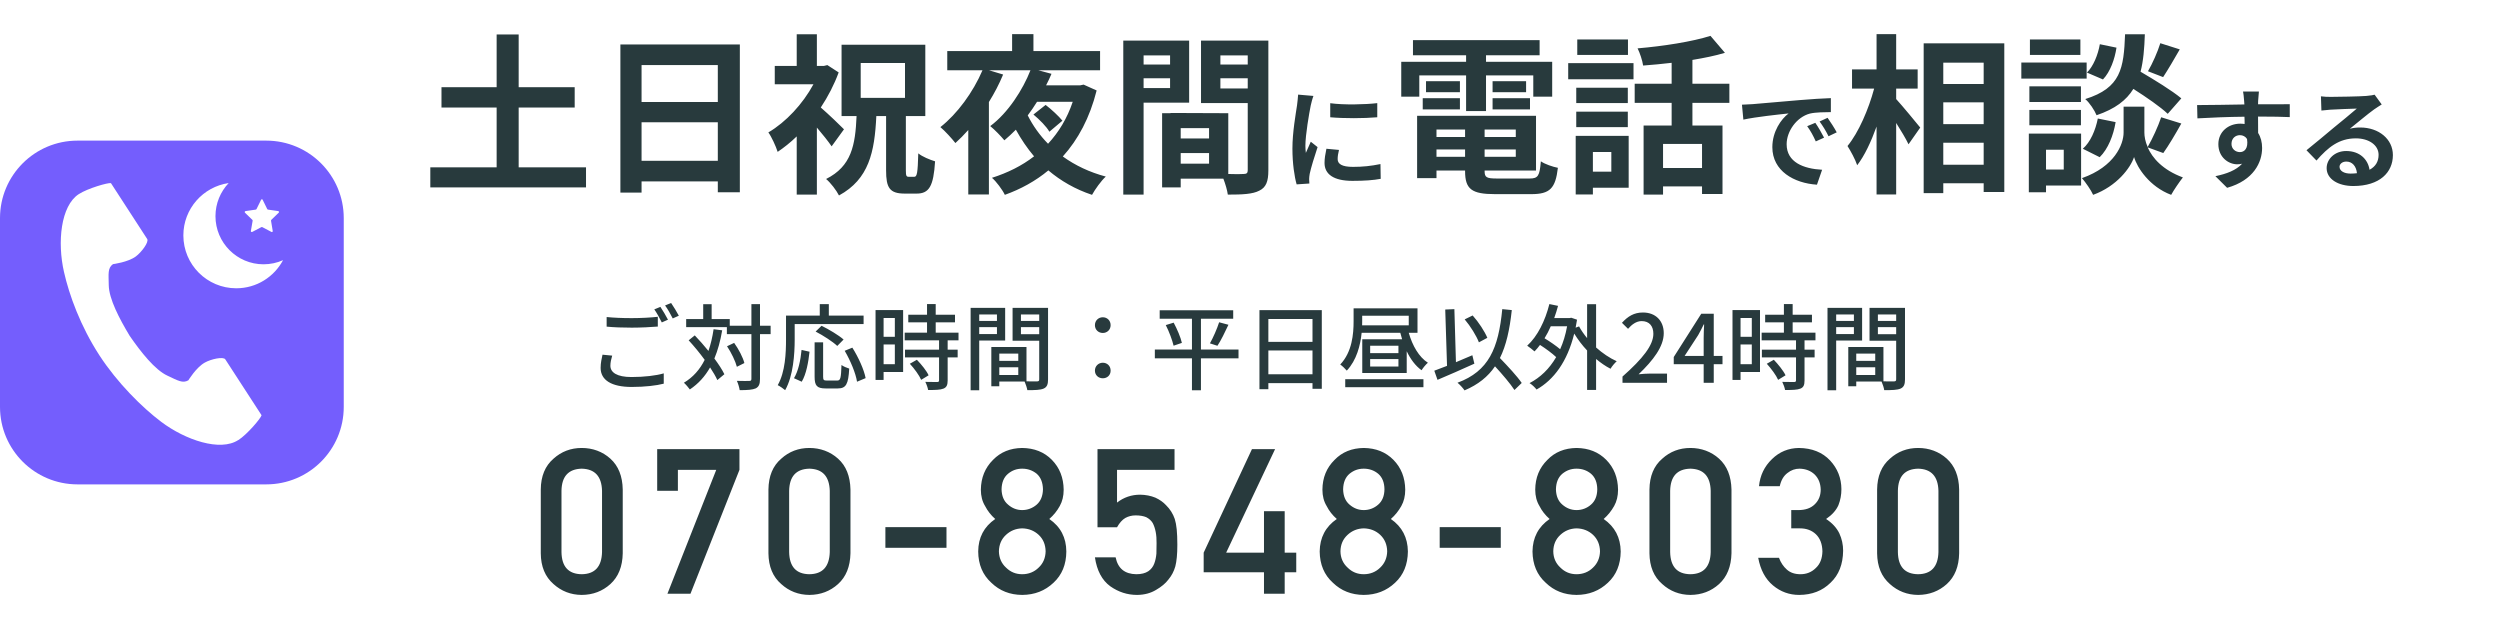
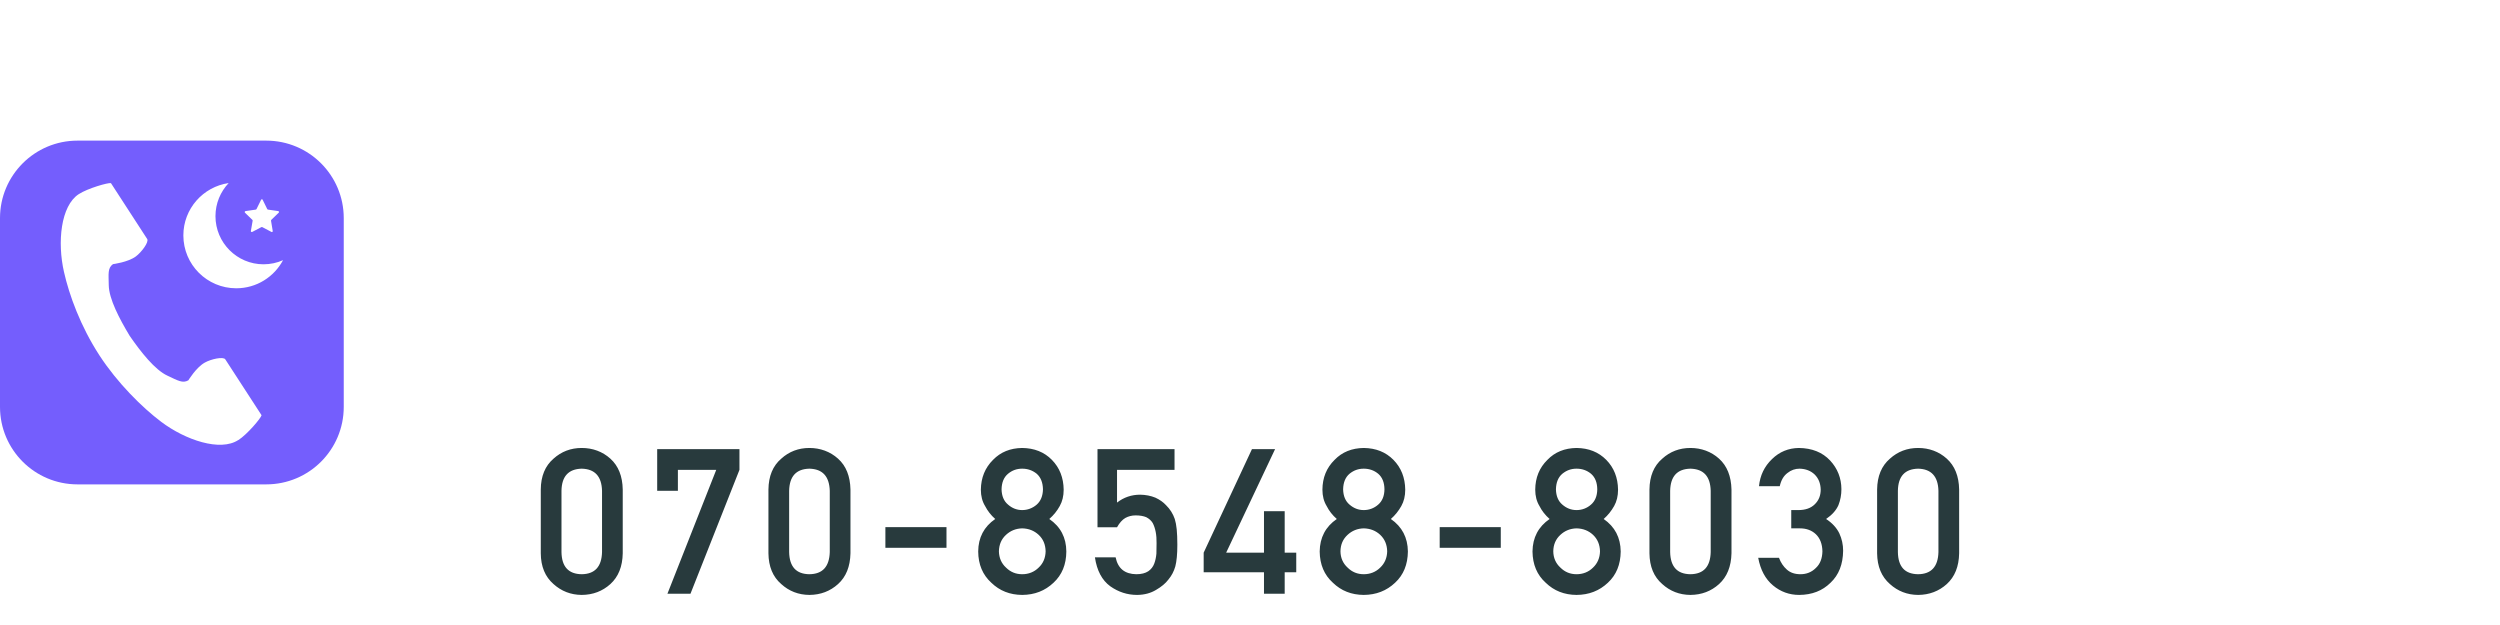
<svg xmlns="http://www.w3.org/2000/svg" id="_レイヤー_1" width="320" height="80" viewBox="0 0 320 80">
  <path d="m77.06,70.67v-7.85c-.05-1.85-.92-2.79-2.6-2.83-1.69.04-2.56.98-2.59,2.83v7.85c.03,1.87.9,2.81,2.59,2.83,1.68-.02,2.55-.96,2.6-2.83Zm-7.84.15v-8.16c.01-1.71.56-3.03,1.63-3.95,1.01-.91,2.21-1.37,3.61-1.37s2.66.46,3.67,1.37c1.02.92,1.55,2.24,1.58,3.95v8.16c-.03,1.7-.56,3.01-1.58,3.94-1.01.91-2.23,1.38-3.67,1.39-1.4-.01-2.6-.48-3.61-1.39-1.07-.93-1.62-2.24-1.63-3.94Zm14.9-8v-5.33h10.53v2.65l-6.27,15.86h-2.95l6.25-15.86h-4.91v2.68h-2.65Zm22.09,7.85v-7.85c-.06-1.85-.92-2.79-2.61-2.83-1.69.04-2.55.98-2.59,2.83v7.85c.04,1.87.9,2.81,2.59,2.83,1.69-.02,2.55-.96,2.61-2.83Zm-7.85.15v-8.16c.02-1.71.56-3.03,1.64-3.95,1-.91,2.21-1.37,3.6-1.37s2.66.46,3.67,1.37c1.03.92,1.55,2.24,1.59,3.95v8.16c-.04,1.7-.56,3.01-1.59,3.94-1.01.91-2.23,1.38-3.67,1.39-1.39-.01-2.6-.48-3.6-1.39-1.08-.93-1.62-2.24-1.64-3.94Zm14.97-.7v-2.65h7.82v2.65h-7.82Zm14.87-7.49c.02.86.29,1.51.83,1.96.52.46,1.13.7,1.81.7s1.33-.24,1.86-.7c.51-.45.78-1.1.8-1.96-.02-.88-.29-1.54-.8-1.99-.53-.43-1.15-.65-1.86-.65s-1.29.22-1.81.65c-.54.45-.81,1.11-.83,1.99Zm-2.99,7.96c.01-1.78.74-3.17,2.18-4.16-.55-.48-.98-1.04-1.3-1.66-.36-.59-.54-1.28-.54-2.09.02-1.54.54-2.81,1.56-3.82.97-1,2.21-1.5,3.73-1.52,1.55.02,2.82.52,3.8,1.52.99,1.01,1.49,2.28,1.51,3.82,0,.81-.17,1.5-.5,2.09-.34.62-.79,1.18-1.34,1.66,1.44.99,2.17,2.38,2.18,4.16-.01,1.67-.56,3-1.64,4-1.09,1.03-2.42,1.55-4.01,1.56-1.57-.01-2.89-.53-3.95-1.56-1.1-1-1.67-2.33-1.68-4Zm2.65-.02c.02.84.32,1.54.91,2.08.57.57,1.26.85,2.07.85s1.54-.28,2.11-.85c.58-.54.87-1.24.89-2.08-.02-.87-.31-1.57-.89-2.11-.57-.53-1.27-.81-2.11-.83-.81.02-1.5.3-2.07.83-.59.54-.89,1.24-.91,2.11Zm12.62-3.08v-10h9.86v2.65h-7.36v4.19c.86-.67,1.85-1.01,2.96-1.01.71.01,1.36.14,1.95.38.56.26,1.01.58,1.36.96.52.51.89,1.1,1.12,1.77.11.36.2.81.25,1.33.05.53.08,1.19.08,1.97,0,1.2-.09,2.12-.26,2.77-.18.63-.47,1.19-.89,1.69-.36.48-.89.92-1.58,1.32-.68.41-1.48.63-2.42.64-1.25,0-2.39-.37-3.44-1.11-1.05-.77-1.71-2-1.96-3.7h2.65c.29,1.42,1.17,2.14,2.65,2.16.64,0,1.15-.13,1.53-.38.36-.25.61-.57.76-.97.15-.39.24-.83.28-1.29.01-.46.02-.9.02-1.33.02-1.06-.15-1.92-.49-2.58-.19-.31-.46-.56-.83-.75-.36-.15-.81-.23-1.36-.23-.48,0-.92.11-1.32.33-.39.23-.75.63-1.06,1.19h-2.5Zm13.59,5.76v-2.51l6.18-13.25h2.96l-6.26,13.25h4.84v-5.31h2.65v5.31h1.48v2.51h-1.48v2.75h-2.65v-2.75h-7.72Zm17.85-10.62c.02.86.29,1.51.82,1.96.53.46,1.13.7,1.82.7s1.33-.24,1.85-.7c.52-.45.79-1.1.8-1.96-.01-.88-.28-1.54-.8-1.99-.52-.43-1.14-.65-1.85-.65s-1.29.22-1.82.65c-.53.45-.8,1.11-.82,1.99Zm-3,7.96c.02-1.78.75-3.17,2.19-4.16-.55-.48-.99-1.04-1.3-1.66-.36-.59-.54-1.28-.54-2.09.01-1.54.53-2.81,1.56-3.82.96-1,2.21-1.5,3.73-1.52,1.55.02,2.81.52,3.8,1.52.99,1.01,1.49,2.28,1.51,3.82,0,.81-.17,1.5-.5,2.09-.35.62-.79,1.18-1.34,1.66,1.43.99,2.16,2.38,2.18,4.16-.02,1.67-.56,3-1.64,4-1.09,1.03-2.43,1.55-4.01,1.56-1.57-.01-2.89-.53-3.95-1.56-1.11-1-1.67-2.33-1.69-4Zm2.66-.02c.01.84.32,1.54.91,2.08.57.57,1.26.85,2.07.85s1.54-.28,2.11-.85c.57-.54.87-1.24.89-2.08-.02-.87-.32-1.57-.89-2.11-.57-.53-1.27-.81-2.11-.83-.81.02-1.5.3-2.07.83-.59.54-.9,1.24-.91,2.11Zm12.7-.45v-2.65h7.82v2.65h-7.82Zm14.88-7.49c.02.86.29,1.51.82,1.96.53.46,1.13.7,1.82.7s1.33-.24,1.85-.7c.52-.45.79-1.1.8-1.96-.01-.88-.28-1.54-.8-1.99-.52-.43-1.14-.65-1.85-.65s-1.29.22-1.82.65c-.53.45-.8,1.11-.82,1.99Zm-3,7.96c.02-1.78.75-3.17,2.19-4.16-.55-.48-.99-1.04-1.3-1.66-.36-.59-.54-1.28-.54-2.09.01-1.54.53-2.81,1.56-3.82.96-1,2.21-1.5,3.73-1.52,1.55.02,2.81.52,3.8,1.52.99,1.01,1.49,2.28,1.51,3.82,0,.81-.17,1.5-.5,2.09-.35.62-.79,1.18-1.34,1.66,1.43.99,2.16,2.38,2.18,4.16-.02,1.67-.56,3-1.64,4-1.09,1.03-2.43,1.55-4.01,1.56-1.57-.01-2.89-.53-3.95-1.56-1.11-1-1.67-2.33-1.69-4Zm2.66-.02c.01.84.32,1.54.91,2.08.57.57,1.26.85,2.07.85s1.54-.28,2.11-.85c.57-.54.87-1.24.89-2.08-.02-.87-.32-1.57-.89-2.11-.57-.53-1.27-.81-2.11-.83-.81.02-1.5.3-2.07.83-.59.54-.9,1.24-.91,2.11Zm20.15.1v-7.85c-.05-1.85-.91-2.79-2.6-2.83-1.69.04-2.55.98-2.59,2.83v7.85c.04,1.87.9,2.81,2.59,2.83,1.69-.02,2.55-.96,2.6-2.83Zm-7.84.15v-8.16c.02-1.71.56-3.03,1.64-3.95,1-.91,2.21-1.37,3.6-1.37s2.66.46,3.67,1.37c1.02.92,1.55,2.24,1.59,3.95v8.16c-.04,1.7-.57,3.01-1.59,3.94-1.01.91-2.23,1.38-3.67,1.39-1.39-.01-2.6-.48-3.6-1.39-1.08-.93-1.62-2.24-1.64-3.94Zm18.15-3.19v-2.34h.91c.91,0,1.61-.25,2.11-.75.5-.49.75-1.11.75-1.88-.02-.78-.27-1.42-.77-1.92-.5-.48-1.15-.73-1.93-.75-.57,0-1.09.18-1.55.55-.49.36-.82.92-.99,1.69h-2.66c.14-1.38.69-2.53,1.67-3.47.95-.93,2.1-1.4,3.43-1.42,1.68.02,3.02.55,4.01,1.61.95,1.03,1.43,2.25,1.44,3.66,0,.71-.12,1.39-.38,2.05-.29.66-.82,1.25-1.58,1.77.78.51,1.34,1.12,1.69,1.83.33.71.49,1.45.49,2.23-.02,1.74-.55,3.1-1.61,4.1-1.04,1.03-2.38,1.55-4.01,1.56-1.26,0-2.38-.4-3.36-1.22-.97-.81-1.6-1.98-1.89-3.53h2.66c.23.62.57,1.12,1,1.5.44.4,1.02.6,1.75.6.78,0,1.44-.27,1.97-.8.54-.5.82-1.21.84-2.13-.02-.94-.3-1.67-.84-2.19-.53-.5-1.21-.75-2.03-.75h-1.12Zm18.84,3.04v-7.85c-.05-1.85-.92-2.79-2.6-2.83-1.7.04-2.56.98-2.59,2.83v7.85c.03,1.87.89,2.81,2.59,2.83,1.68-.02,2.55-.96,2.6-2.83Zm-7.85.15v-8.16c.02-1.71.57-3.03,1.64-3.95,1.01-.91,2.21-1.37,3.61-1.37s2.66.46,3.67,1.37c1.02.92,1.55,2.24,1.58,3.95v8.16c-.03,1.7-.56,3.01-1.58,3.94-1.01.91-2.24,1.38-3.67,1.39-1.4-.01-2.6-.48-3.61-1.39-1.07-.93-1.62-2.24-1.64-3.94Z" fill="#283a3d" />
-   <path d="m77.65,40.58c.88.09,1.98.14,3.22.14,1.16,0,2.45-.07,3.33-.17v1.25c-.82.07-2.2.14-3.33.14-1.23,0-2.26-.04-3.22-.13v-1.23Zm.71,4.94c-.13.46-.23.86-.23,1.3,0,.85.84,1.44,2.69,1.44,1.63,0,3.17-.18,4.14-.47v1.32c-.92.24-2.41.42-4.1.42-2.58,0-3.98-.87-3.98-2.44,0-.65.14-1.22.24-1.69l1.24.12Zm6.17-6.24c.3.43.73,1.18.97,1.64l-.79.35c-.24-.49-.63-1.21-.96-1.67l.78-.32Zm1.37-.5c.31.44.76,1.2.99,1.63l-.78.35c-.26-.52-.65-1.22-.98-1.66l.77-.32Zm5.44,3.36l1.1.14c-.23,1.36-.56,2.56-1,3.61.54.73,1,1.43,1.28,2.01l-.9.75c-.21-.47-.54-1.03-.93-1.62-.65,1.15-1.5,2.09-2.59,2.82-.15-.21-.53-.66-.76-.86,1.18-.71,2.04-1.69,2.66-2.93-.64-.88-1.36-1.75-2.05-2.5l.78-.63c.58.6,1.18,1.29,1.75,1.99.29-.84.51-1.76.66-2.78Zm7.3-.45v1.08h-1.36v5.73c0,.68-.15,1-.54,1.21-.4.18-1.05.23-2.06.23-.05-.33-.2-.86-.36-1.19.72.02,1.37.02,1.57.01.21,0,.29-.06.29-.26v-5.73h-3.14v-.9h-5.21v-1.03h2.18v-1.9h1.08v1.9h2.32v.85h2.77v-2.76h1.1v2.76h1.36Zm-3.36,4.78l-.96.48c-.18-.7-.71-1.81-1.26-2.63l.91-.43c.57.79,1.13,1.86,1.31,2.58Zm6.44-4.99v1.96c0,1.88-.18,4.66-1.22,6.5-.2-.18-.7-.52-.95-.64.97-1.7,1.06-4.14,1.06-5.86v-3.04h4.32v-1.47h1.16v1.47h4.45v1.08h-8.82Zm6.26,1.98l-.81.82c-.57-.54-1.8-1.34-2.77-1.84l.76-.74c.94.46,2.18,1.2,2.82,1.76Zm-5.36,5.4l-.99-.45c.56-.92.85-2.34.97-3.62l1.02.23c-.14,1.3-.42,2.89-1,3.84Zm3.23-.15h1.31c.43,0,.49-.3.55-1.99.23.18.7.37.99.46-.11,1.99-.4,2.54-1.46,2.54h-1.56c-1.12,0-1.41-.36-1.41-1.5v-4.4h1.09v4.4c0,.42.08.49.49.49Zm2.27-3.81l.98-.4c.77,1.22,1.5,2.82,1.7,3.9l-1.1.46c-.16-1.06-.84-2.7-1.58-3.96Zm6.42-4.2h-1.44v2.41h1.44v-2.41Zm-1.44,5.92h1.44v-2.53h-1.44v2.53Zm2.5-6.93v7.93h-2.5v1.01h-1.03v-8.94h3.53Zm.86,6.87l.9-.51c.58.6,1.24,1.41,1.5,1.99l-.95.58c-.25-.58-.87-1.43-1.45-2.06Zm6.23-3h-1.39v1.2h1.28v.99h-1.28v2.95c0,.58-.14.88-.53,1.04-.42.17-1.03.18-1.97.18-.05-.3-.2-.73-.36-1.04.67.02,1.33.02,1.51.02.19-.01.25-.06.25-.22v-2.93h-4.36v-.99h4.36v-1.2h-4.4v-.98h2.86v-1.32h-2.4v-.97h2.4v-1.37h1.11v1.37h2.47v.97h-2.47v1.32h2.92v.98Zm4.92-3.31h-2.27v.83h2.27v-.83Zm-2.27,2.51h2.27v-.89h-2.27v.89Zm3.32.83h-3.32v6.36h-1.1v-10.54h4.42v4.18Zm2.02-.81h2.34v-.91h-2.34v.91Zm2.34-2.53h-2.34v.83h2.34v-.83Zm-5.11,7.75h2.43v-.99h-2.43v.99Zm2.43-2.74h-2.43v.93h2.43v-.93Zm3.81-5.85v9.15c0,.63-.13.99-.57,1.18-.42.18-1.08.2-2.08.2-.05-.3-.21-.78-.35-1.1h-3.24v.6h-1.02v-5.02h4.5v4.39c.59.02,1.16.01,1.35.01.22-.01.28-.07.28-.28v-4.93h-3.41v-4.2h4.54Zm7.01,3.21c-.56,0-1.01-.41-1.01-1s.45-1.01,1.01-1.01,1,.42,1,1.01-.45,1-1,1Zm0,5.8c-.56,0-1.01-.4-1.01-.98s.45-1.01,1.01-1.01,1,.41,1,1.01-.45.98-1,.98Zm17.37-3.68v1.13h-4.81v4.08h-1.15v-4.08h-4.75v-1.13h4.75v-3.94h-4.13v-1.09h9.41v1.09h-4.13v3.94h4.81Zm-9.31-3.13l1.01-.31c.44.82.9,1.89,1.05,2.59l-1.06.36c-.16-.69-.57-1.8-1-2.64Zm6.61,2.65l-.96-.31c.41-.72.91-1.86,1.18-2.7l1.19.32c-.44.94-.96,2.02-1.41,2.69Zm6.52,3.65h5.65v-3.05h-5.65v3.05Zm5.65-7.08h-5.65v2.93h5.65v-2.93Zm-6.79-1.13h7.98v10.07h-1.19v-.73h-5.65v.78h-1.14v-10.12Zm10.98,9.86v-1.02h10.01v1.02h-10.01Zm6.81-4.36v-.95h-3.62v.95h3.62Zm0,1.72v-.96h-3.62v.96h3.62Zm-4.64-6.51v.73c0,.16,0,.32-.01.5h5.97v-1.23h-5.96Zm7.08,2.19h-1.12c.47,1.64,1.3,3.1,2.45,3.83-.26.22-.62.65-.81.96-.8-.57-1.42-1.43-1.9-2.43v2.78h-5.69v-4.31h5.1c-.08-.26-.15-.55-.23-.83h-4.95c-.16,1.62-.65,3.51-1.9,4.84-.17-.2-.61-.64-.84-.78,1.53-1.62,1.71-3.92,1.71-5.54v-1.65h8.18v3.13Zm8.94.64l-1.08.58c-.31-.82-1.08-2.07-1.82-2.94l1.02-.5c.78.87,1.53,2.03,1.88,2.86Zm-1.92,2.23l.26,1.08c-1.63.75-3.39,1.5-4.72,2.07l-.41-1.17c.45-.17,1.02-.38,1.63-.62l-.23-7.21,1.17-.05.2,6.79c.7-.29,1.4-.59,2.1-.89Zm6.32,3.55l-.93.9c-.52-.8-1.53-1.99-2.49-3.03-.9,1.33-2.16,2.34-3.9,3.08-.15-.24-.61-.75-.9-.98,3.99-1.48,5.24-4.37,5.73-9.42l1.22.12c-.27,2.52-.72,4.53-1.52,6.14,1.02,1.06,2.22,2.34,2.79,3.19Zm5.81-7.26h-2.09c-.24.56-.51,1.07-.8,1.54.7.42,1.46.95,2,1.4.39-.86.69-1.84.89-2.94Zm3.71-2.82v5.54c.82.73,1.73,1.35,2.64,1.76-.25.22-.62.65-.79.96-.64-.32-1.26-.76-1.85-1.25v3.96h-1.15v-5.05c-.63-.66-1.18-1.4-1.65-2.16-.88,3.59-2.62,5.92-4.82,7.16-.19-.25-.62-.67-.9-.82,1.38-.72,2.53-1.82,3.41-3.33-.52-.49-1.32-1.08-2.07-1.56-.22.3-.46.58-.7.83-.21-.19-.68-.56-.94-.73,1.32-1.2,2.3-3.18,2.84-5.33l1.11.23c-.15.54-.3,1.05-.49,1.56h1.98l.2-.04.74.25c-.06.35-.12.7-.18,1.02l.44-.16c.27.5.62,1,1.03,1.5v-4.34h1.15Zm3.38,10.06v-.8c2.61-2.31,3.95-4.02,3.95-5.48,0-.96-.5-1.62-1.5-1.62-.69,0-1.27.45-1.74.99l-.78-.77c.76-.83,1.54-1.32,2.69-1.32,1.62,0,2.66,1.06,2.66,2.65,0,1.71-1.35,3.47-3.22,5.26.45-.05,1-.09,1.44-.09h2.2v1.18h-5.7Zm7.95-3.44h2.44v-2.32c0-.48.03-1.22.06-1.72h-.05c-.22.46-.46.92-.71,1.37l-1.74,2.67Zm2.44,3.44v-2.38h-3.83v-.92l3.52-5.54h1.6v5.4h1.12v1.06h-1.12v2.38h-1.29Zm6.16-8.3h-1.44v2.41h1.44v-2.41Zm-1.44,5.92h1.44v-2.53h-1.44v2.53Zm2.49-6.93v7.93h-2.49v1.01h-1.03v-8.94h3.52Zm.87,6.87l.9-.51c.57.6,1.23,1.41,1.5,1.99l-.95.58c-.25-.58-.88-1.43-1.45-2.06Zm6.23-3h-1.4v1.2h1.29v.99h-1.29v2.95c0,.58-.13.88-.52,1.04-.42.17-1.04.18-1.97.18-.05-.3-.21-.73-.36-1.04.67.02,1.33.02,1.51.02.19-.01.25-.06.25-.22v-2.93h-4.37v-.99h4.37v-1.2h-4.4v-.98h2.85v-1.32h-2.4v-.97h2.4v-1.37h1.12v1.37h2.47v.97h-2.47v1.32h2.92v.98Zm4.92-3.31h-2.27v.83h2.27v-.83Zm-2.27,2.51h2.27v-.89h-2.27v.89Zm3.32.83h-3.32v6.36h-1.11v-10.54h4.43v4.18Zm2.02-.81h2.34v-.91h-2.34v.91Zm2.34-2.53h-2.34v.83h2.34v-.83Zm-5.11,7.75h2.43v-.99h-2.43v.99Zm2.43-2.74h-2.43v.93h2.43v-.93Zm3.81-5.85v9.15c0,.63-.14.99-.57,1.18-.42.18-1.08.2-2.09.2-.04-.3-.2-.78-.34-1.1h-3.24v.6h-1.02v-5.02h4.5v4.39c.58.02,1.16.01,1.35.01.22-.01.28-.07.28-.28v-4.93h-3.41v-4.2h4.54Z" fill="#283a3d" />
-   <path d="m66.39,21.42h8.62v2.57h-19.93v-2.57h8.49v-7.66h-7.06v-2.6h7.06v-6.75h2.82v6.75h7.17v2.6h-7.17v7.66Zm15.73-.84h9.76v-4.93h-9.76v4.93Zm9.76-12.25h-9.76v4.73h9.76v-4.73Zm-12.47-2.64h15.29v18.92h-2.82v-1.39h-9.76v1.43h-2.71V5.69Zm28.62,10.86l-1.58,2.18c-.44-.64-1.17-1.56-1.89-2.4v8.58h-2.58v-7.45c-.79.77-1.63,1.43-2.44,1.98-.22-.71-.81-1.98-1.19-2.49,2.25-1.32,4.4-3.63,5.77-6.16h-4.95v-2.35h2.81v-4.05h2.58v4.05h.9l.44-.11,1.45.94c-.57,1.56-1.36,3.08-2.29,4.49.97.84,2.55,2.35,2.97,2.79Zm2.14-8.49v4.47h5.67v-4.47h-5.67Zm6.16,14.57h.7c.35,0,.44-.49.51-3,.5.42,1.49.82,2.15,1.02-.2,3.21-.77,4.13-2.37,4.13h-1.5c-1.96,0-2.4-.75-2.4-2.97v-6.95h-1.25c-.22,4.62-.95,8.07-4.78,10.16-.33-.66-1.07-1.62-1.65-2.11,3.26-1.63,3.74-4.33,3.9-8.05h-1.92V5.73h10.72v9.13h-2.49v6.95c0,.71.07.82.38.82Zm19.66-7.18l-1.67,1.41c-.35-.64-1.27-1.56-2.04-2.2l1.56-1.23c.75.57,1.69,1.45,2.15,2.02Zm1.32-2.42h-4.57c-.38.6-.77,1.19-1.19,1.74.66,1.32,1.54,2.55,2.6,3.63,1.36-1.47,2.44-3.23,3.16-5.37Zm1.39-2.2l1.67.75c-.88,3.5-2.37,6.27-4.33,8.45,1.58,1.14,3.43,2.02,5.5,2.57-.6.55-1.37,1.63-1.76,2.34-2.14-.71-4.01-1.79-5.59-3.13-1.65,1.37-3.54,2.4-5.57,3.13-.3-.64-1.12-1.74-1.65-2.18,2.01-.64,3.83-1.54,5.39-2.75-.88-1.04-1.65-2.18-2.33-3.41-.48.48-.97.94-1.47,1.36-.44-.53-1.26-1.38-1.81-1.82,2.29-1.7,4.18-4.67,5.15-7.15h-5.32l1.82.55c-.5,1.21-1.12,2.39-1.82,3.52v11.83h-2.64v-8.25c-.55.62-1.1,1.17-1.65,1.67-.4-.52-1.34-1.56-1.92-2.04,2.16-1.7,4.18-4.45,5.39-7.28h-4.51v-2.45h8.3v-2.17h2.73v2.17h8.53v2.45h-7.92l1.7.46c-.2.48-.44.99-.69,1.47h4.38l.42-.09Zm11.07-3.74h-3.39v1.17h3.39v-1.17Zm-3.39,4.18h3.39v-1.25h-3.39v1.25Zm5.83,1.87h-5.83v11.77h-2.6V5.2h8.43v7.94Zm4-1.82h3.5v-1.3h-3.5v1.3Zm3.5-4.23h-3.5v1.17h3.5v-1.17Zm-8.58,13.86h3.63v-1.36h-3.63v1.36Zm3.63-3.23v-1.32h-3.63v1.32h3.63Zm7.59-12.52v16.61c0,1.41-.29,2.18-1.17,2.6-.85.44-2.13.5-4.02.5-.07-.55-.31-1.36-.57-2.04h-5.46v1.12h-2.38v-9.5h1.08v-.03l7.39.03v7.78c.86.03,1.68.03,1.96,0,.4,0,.53-.13.53-.48v-8.6h-5.98v-7.99h8.62Zm7.92,8.01c1.72.24,4.51.17,6.02-.01v1.81c-1.72.15-4.25.16-6.02,0v-1.8Zm1.12,5.98c-.11.46-.17.8-.17,1.18,0,.61.54.99,1.96.99,1.25,0,2.29-.11,3.52-.36l.03,1.89c-.91.17-2.03.26-3.62.26-2.4,0-3.57-.85-3.57-2.29,0-.55.09-1.11.24-1.82l1.61.15Zm-3.27-6.91c-.12.29-.3.99-.35,1.24-.19.94-.68,3.74-.68,5.14,0,.27.02.63.06.91.21-.48.43-.97.63-1.43l.87.69c-.39,1.16-.86,2.69-1.01,3.43-.04.21-.07.52-.07.66,0,.15.01.37.03.57l-1.63.11c-.28-.96-.54-2.67-.54-4.58,0-2.1.43-4.46.59-5.54.04-.39.12-.92.14-1.37l1.96.17Zm13.55-2.63v2.72h-2.31v-4.46h8.3v-.84h-6.8v-1.93h16.21v1.93h-6.86v.84h8.47v4.46h-2.42v-2.72h-6.05v4.57h-2.55v-4.57h-5.99Zm9.38,4.35v-1.43h4.79v1.43h-4.79Zm0-3.61h4.29v1.41h-4.29v-1.41Zm-4.18,0v1.41h-4.34v-1.41h4.34Zm-4.76,3.61v-1.43h4.76v1.43h-4.76Zm1.76,6.07h3.66v-.94h-3.66v.94Zm3.66-3.49h-3.66v.96h3.66v-.96Zm6.49.96v-.96h-3.99v.96h3.99Zm-3.99,2.53h3.99v-.94h-3.99v.94Zm1.59,2.78h4.16c1.1,0,1.29-.33,1.45-2.2.53.37,1.52.7,2.18.83-.31,2.64-1.02,3.37-3.41,3.37h-4.62c-3.02,0-3.85-.64-3.85-2.95v-.07h-3.66v.97h-2.48v-7.98h15.22v7.01h-6.58v.07c0,.81.25.95,1.59.95Zm16.76-17.8v1.98h-6.49v-1.98h6.49Zm-2.13,14.41h-2.36v2.51h2.36v-2.51Zm2.22-2.07v6.64h-4.58v.86h-2.2v-7.5h6.78Zm-6.71-1.12v-1.98h6.6v1.98h-6.6Zm6.6-5.04v1.96h-6.6v-1.96h6.6Zm-7.63-1.08v-2.07h8.36v2.07h-8.36Zm17.13,11.35v-3.08h-4.99v3.08h4.99Zm3.5-8.33h-4.73v2.9h3.85v8.76h-2.62v-.97h-4.99v1.05h-2.49v-8.84h3.59v-2.9h-4.73v-2.45h4.73v-2.68c-1.23.15-2.49.26-3.65.35-.09-.64-.42-1.63-.71-2.2,3.3-.28,7-.86,9.33-1.6l1.85,2.17c-1.25.38-2.66.66-4.16.91v3.05h4.73v2.45Zm1.61.23c.56-.02,1.1-.05,1.37-.07,1.17-.1,3.48-.31,6.05-.52,1.44-.13,2.96-.21,3.96-.25v1.79c-.74.01-1.95.01-2.69.19-1.69.45-2.97,2.26-2.97,3.92,0,2.31,2.16,3.14,4.54,3.27l-.66,1.91c-2.94-.19-5.71-1.76-5.71-4.8,0-2.01,1.13-3.61,2.08-4.32-1.31.14-4.17.44-5.79.79l-.18-1.91Zm9.39,2.32c.35.5.85,1.36,1.12,1.9l-1.06.48c-.35-.77-.65-1.32-1.1-1.95l1.04-.43Zm1.57-.64c.35.49.88,1.31,1.17,1.86l-1.05.5c-.37-.75-.7-1.27-1.14-1.89l1.02-.47Zm8.78-3.74v1.34c.77.84,2.64,3.1,3.08,3.65l-1.5,2.14c-.33-.71-.96-1.74-1.58-2.73v9.15h-2.51v-8.69c-.7,1.94-1.54,3.74-2.48,4.95-.25-.75-.82-1.8-1.24-2.46,1.43-1.74,2.71-4.73,3.41-7.35h-2.83v-2.46h3.14v-4.51h2.51v4.51h2.75v2.46h-2.75Zm6.03,9.75h5.17v-2.82h-5.17v2.82Zm5.17-7.99h-5.17v2.79h5.17v-2.79Zm0-5.08h-5.17v2.73h5.17v-2.73Zm-7.68-2.47h10.32v19.03h-2.64v-1.12h-5.17v1.26h-2.51V5.55Zm30.29-.02l2.49.79c-.73,1.28-1.52,2.62-2.13,3.55l-1.94-.75c.57-.97,1.25-2.51,1.58-3.59Zm2.69,7.06l-1.74,1.98c-.92-.88-2.73-2.13-4.4-3.19-.9,1.46-2.33,2.56-4.71,3.37-.26-.64-.9-1.61-1.45-2.07,4.58-1.43,4.93-3.94,5.1-8.29h2.53c-.06,1.82-.19,3.41-.55,4.79,1.81,1.06,4.03,2.42,5.22,3.41Zm-10.45,7.53l-2.16-1.08c.97-.84,1.63-2.38,1.92-3.87l2.28.46c-.28,1.69-.96,3.43-2.04,4.49Zm.02-14.46l2.13.44c-.22,1.46-.79,3.08-1.73,4.07l-2.05-.88c.81-.79,1.41-2.26,1.65-3.63Zm-2.49-.61v1.98h-6.46v-1.98h6.46Zm.8,2.95v2.06h-8.36v-2.06h8.36Zm-.73,3.05v2.01h-6.6v-2.01h6.6Zm-6.6,4.98v-1.96h6.6v1.96h-6.6Zm4.4,3.14h-2.27v2.53h2.27v-2.53Zm2.22-2.07v6.65h-4.49v.86h-2.2v-7.51h6.69Zm10.52,2.49l-2-.73c.59,1.35,1.91,2.89,4.51,3.85-.47.6-1.15,1.59-1.5,2.23-2.77-1.04-4.36-3.48-4.75-4.84-.44,1.36-2.2,3.74-5.24,4.84-.26-.6-.97-1.61-1.43-2.14,4.2-1.47,5.33-4.35,5.33-5.83v-3.32h2.66v3.32c0,.49.11,1.15.42,1.85.61-1.06,1.34-2.64,1.73-3.81l2.58.8c-.77,1.38-1.63,2.83-2.31,3.78Zm12.24-7.87c-.03.22-.08.98-.1,1.2,0,.11,0,.27-.01.43,1.41,0,3.33-.02,4.06-.01v1.65c-.85-.04-2.16-.07-4.06-.07,0,.72.01,1.49.01,2.1.34.53.51,1.19.51,1.92,0,1.82-1.07,4.14-4.48,5.1l-1.5-1.49c1.41-.29,2.65-.75,3.42-1.59-.2.04-.41.07-.63.07-1.08,0-2.41-.87-2.41-2.58,0-1.58,1.27-2.62,2.8-2.62.19,0,.38.02.56.04,0-.3,0-.63-.02-.93-2.11.02-4.29.11-6.02.21l-.04-1.7c1.6,0,4.15-.05,6.05-.08-.01-.18-.01-.32-.03-.44-.04-.57-.1-1.05-.14-1.21h2.03Zm-3.51,6.7c0,.65.52,1.05,1.08,1.05s1.1-.45.91-1.68c-.2-.32-.54-.49-.91-.49-.55,0-1.08.38-1.08,1.12Zm13.83,2.93c0,.52.57.87,1.41.87.3,0,.56-.02.82-.05-.09-.91-.61-1.49-1.36-1.49-.53,0-.87.32-.87.67Zm-2.38-9.02c.39.06.88.07,1.27.07.75,0,3.74-.05,4.54-.12.57-.06.9-.1,1.06-.16l.91,1.25c-.32.21-.65.4-.98.64-.75.53-2.22,1.77-3.1,2.47.46-.12.88-.16,1.33-.16,2.38,0,4.18,1.49,4.18,3.53,0,2.21-1.68,3.96-5.07,3.96-1.94,0-3.41-.89-3.41-2.29,0-1.14,1.02-2.19,2.5-2.19,1.74,0,2.79,1.07,2.99,2.4.77-.41,1.16-1.05,1.16-1.91,0-1.26-1.26-2.11-2.91-2.11-2.15,0-3.55,1.13-5.04,2.84l-1.28-1.32c1-.79,2.69-2.22,3.52-2.91.78-.64,2.24-1.82,2.92-2.42-.71.01-2.64.1-3.39.14-.37.03-.82.07-1.14.11l-.06-1.82Z" fill="#283a3d" />
  <path d="m34.08,18H9.92c-5.48,0-9.92,4.44-9.92,9.92v24.16c0,5.48,4.44,9.92,9.92,9.92h24.16c5.48,0,9.92-4.44,9.92-9.92v-24.16c0-5.48-4.44-9.92-9.92-9.92Zm-2.75,9.1s.05-.07.09-.08l1.32-.19s.07-.03.09-.06l.59-1.2s.06-.07.1-.07.09.03.1.07l.59,1.2s.05.05.09.06l1.32.19s.08.04.09.08c.01.04,0,.09-.03.12l-.96.93s-.04.07-.03.1l.22,1.32s0,.09-.04.11c-.04.03-.08.03-.12.01l-1.18-.62s-.08-.02-.11,0l-1.18.62s-.09.02-.12-.01c-.04-.02-.05-.07-.05-.11l.23-1.32s0-.07-.03-.1l-.96-.93s-.04-.08-.03-.12h0Zm-.84,29.23c-2.3,1.5-6.75,0-9.86-2.34-2.43-1.83-5.61-4.98-7.9-8.5-2.43-3.74-3.87-7.71-4.54-10.68-.87-3.8-.42-8.46,1.89-9.96,1.16-.75,3.75-1.49,4.12-1.41,0,0,1.01,1.56,1.24,1.91l3.4,5.24c.25.39-.72,1.69-1.46,2.24-1.01.74-2.92.98-2.92.98-.7.5-.56,1.25-.54,2.68.02,1.77,1.38,4.34,2.68,6.5,1.43,2.07,3.23,4.36,4.84,5.1,1.3.6,1.93,1.02,2.67.59,0,0,1-1.65,2.09-2.26.8-.46,2.39-.81,2.64-.42l3.4,5.24c.22.34,1.24,1.91,1.24,1.91-.08.37-1.81,2.43-2.97,3.18h0Zm-.25-19.43c-3.74,0-6.77-3.03-6.77-6.77,0-3.41,2.52-6.22,5.8-6.7-1.05,1.11-1.69,2.6-1.69,4.24,0,3.4,2.76,6.16,6.15,6.16.89,0,1.74-.19,2.5-.53-1.14,2.14-3.39,3.6-5.99,3.6Z" fill="#745efd" />
</svg>